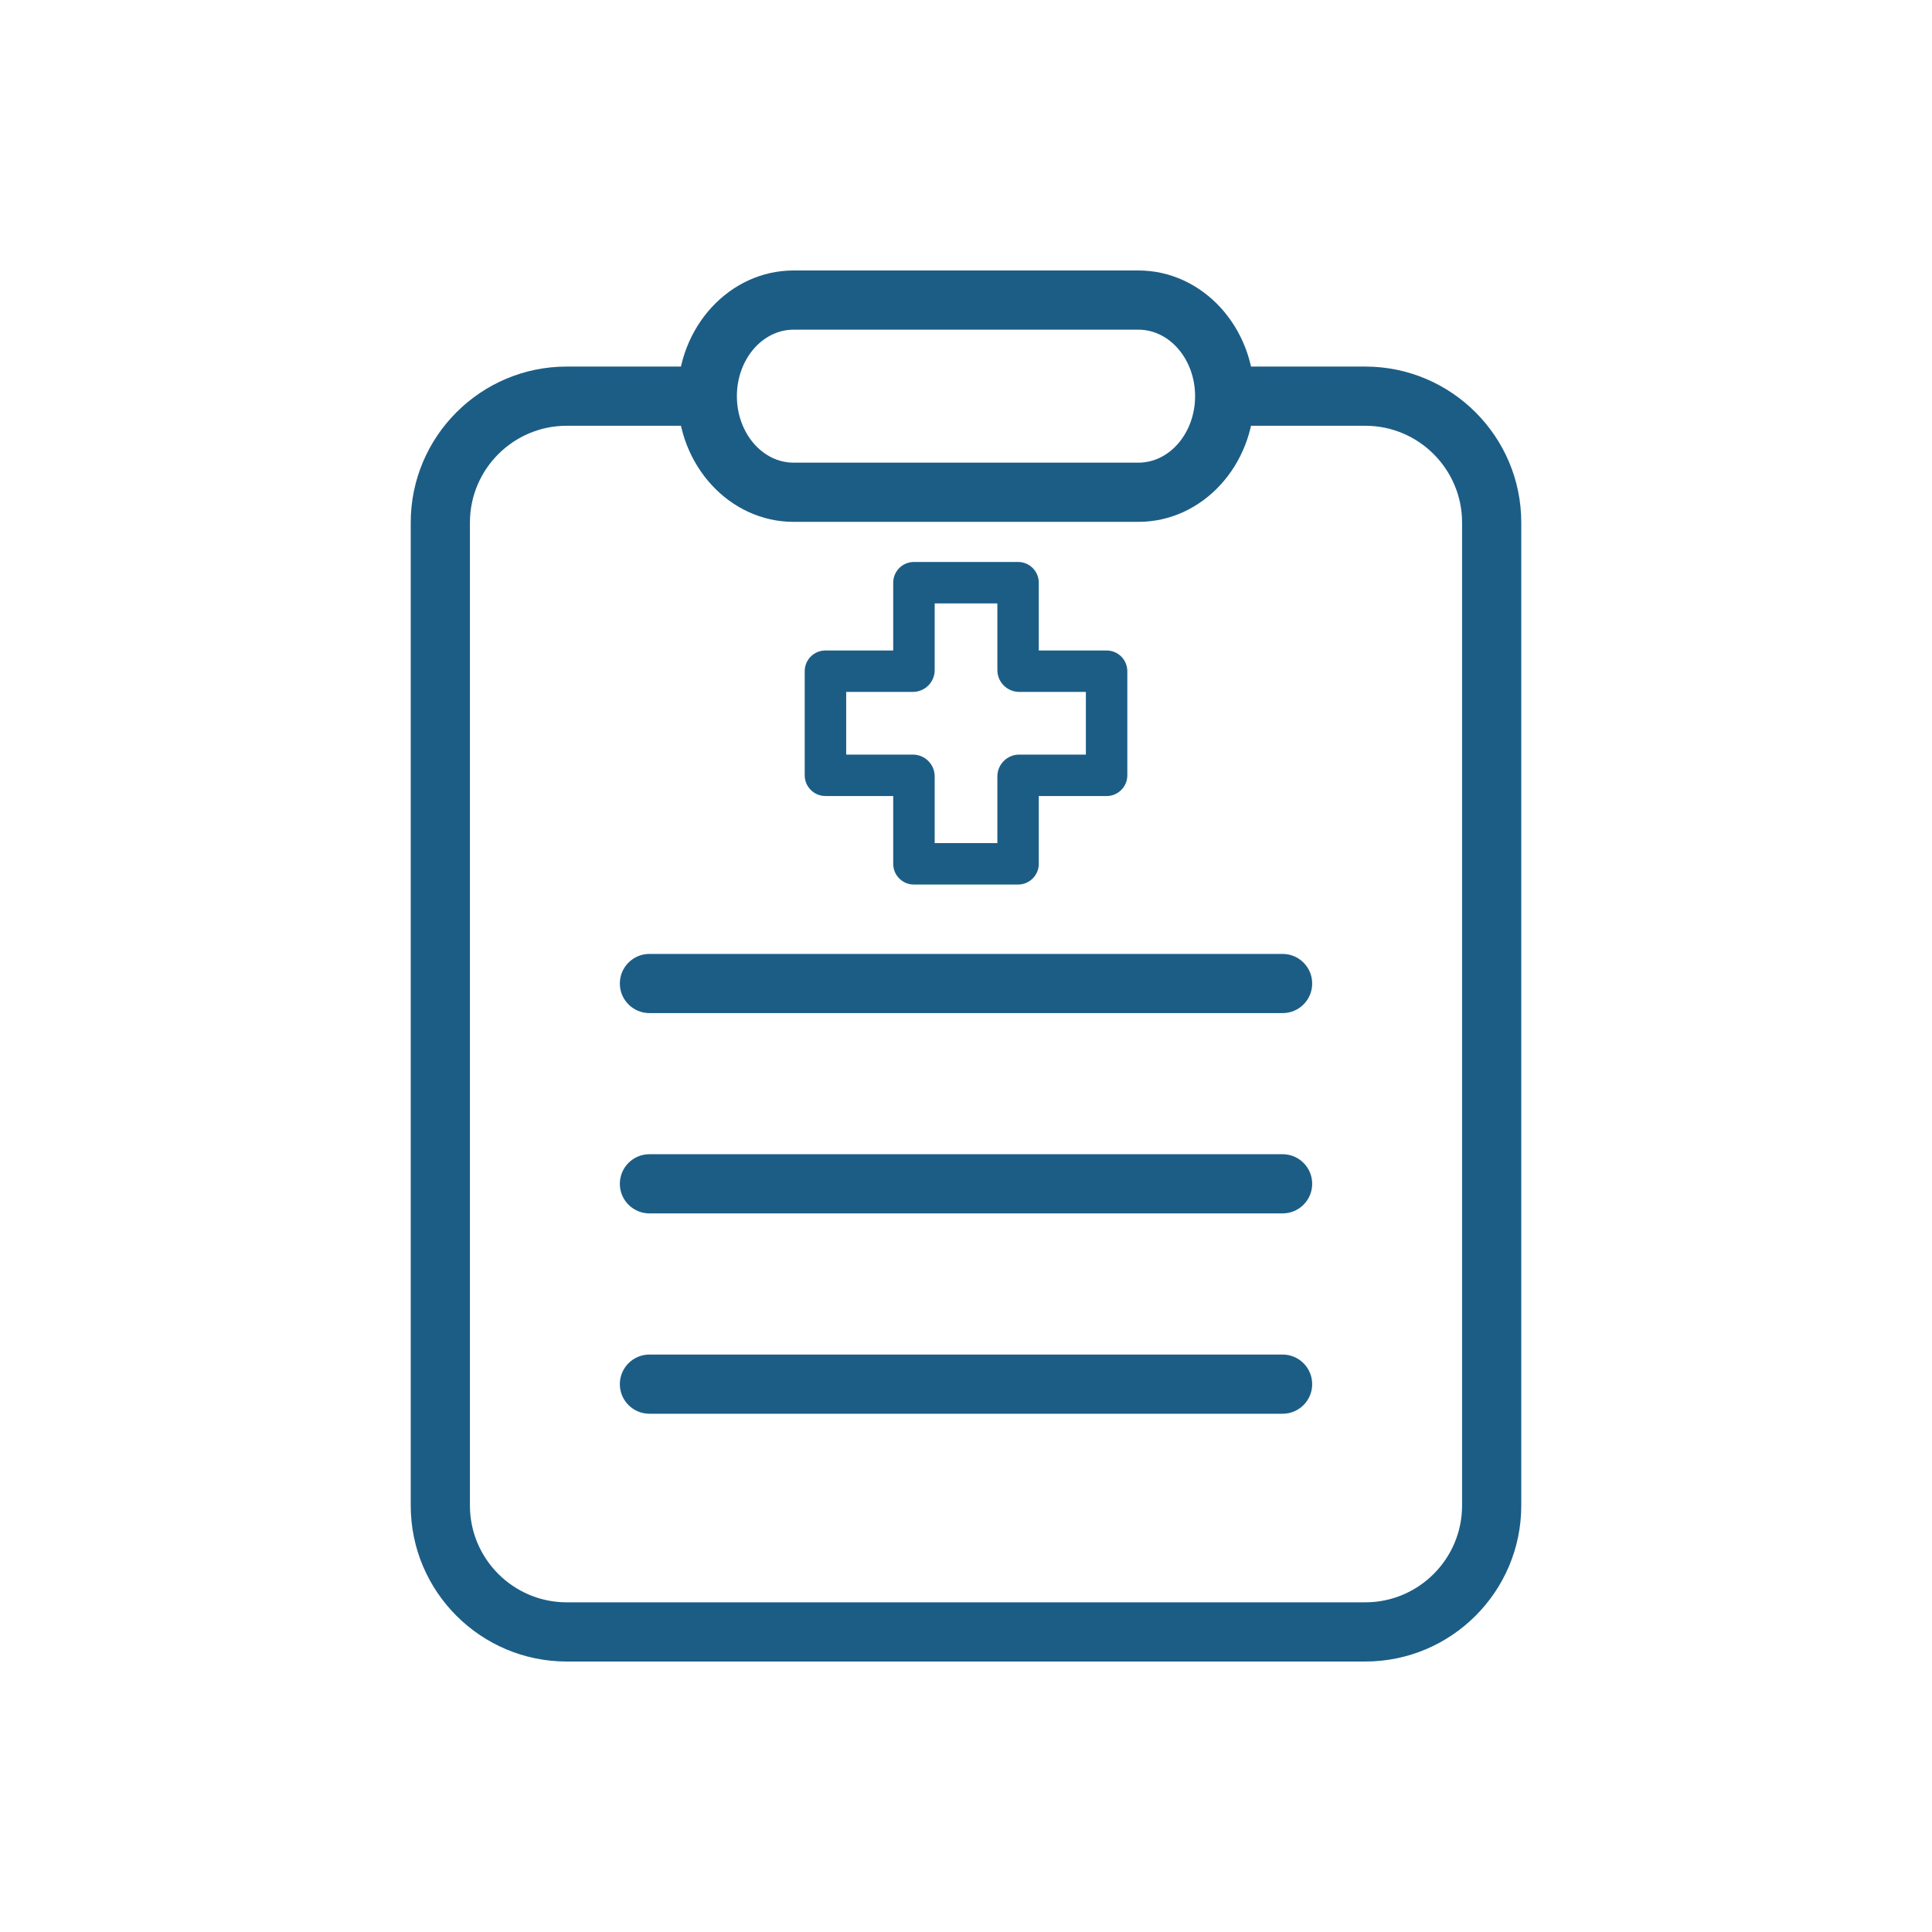
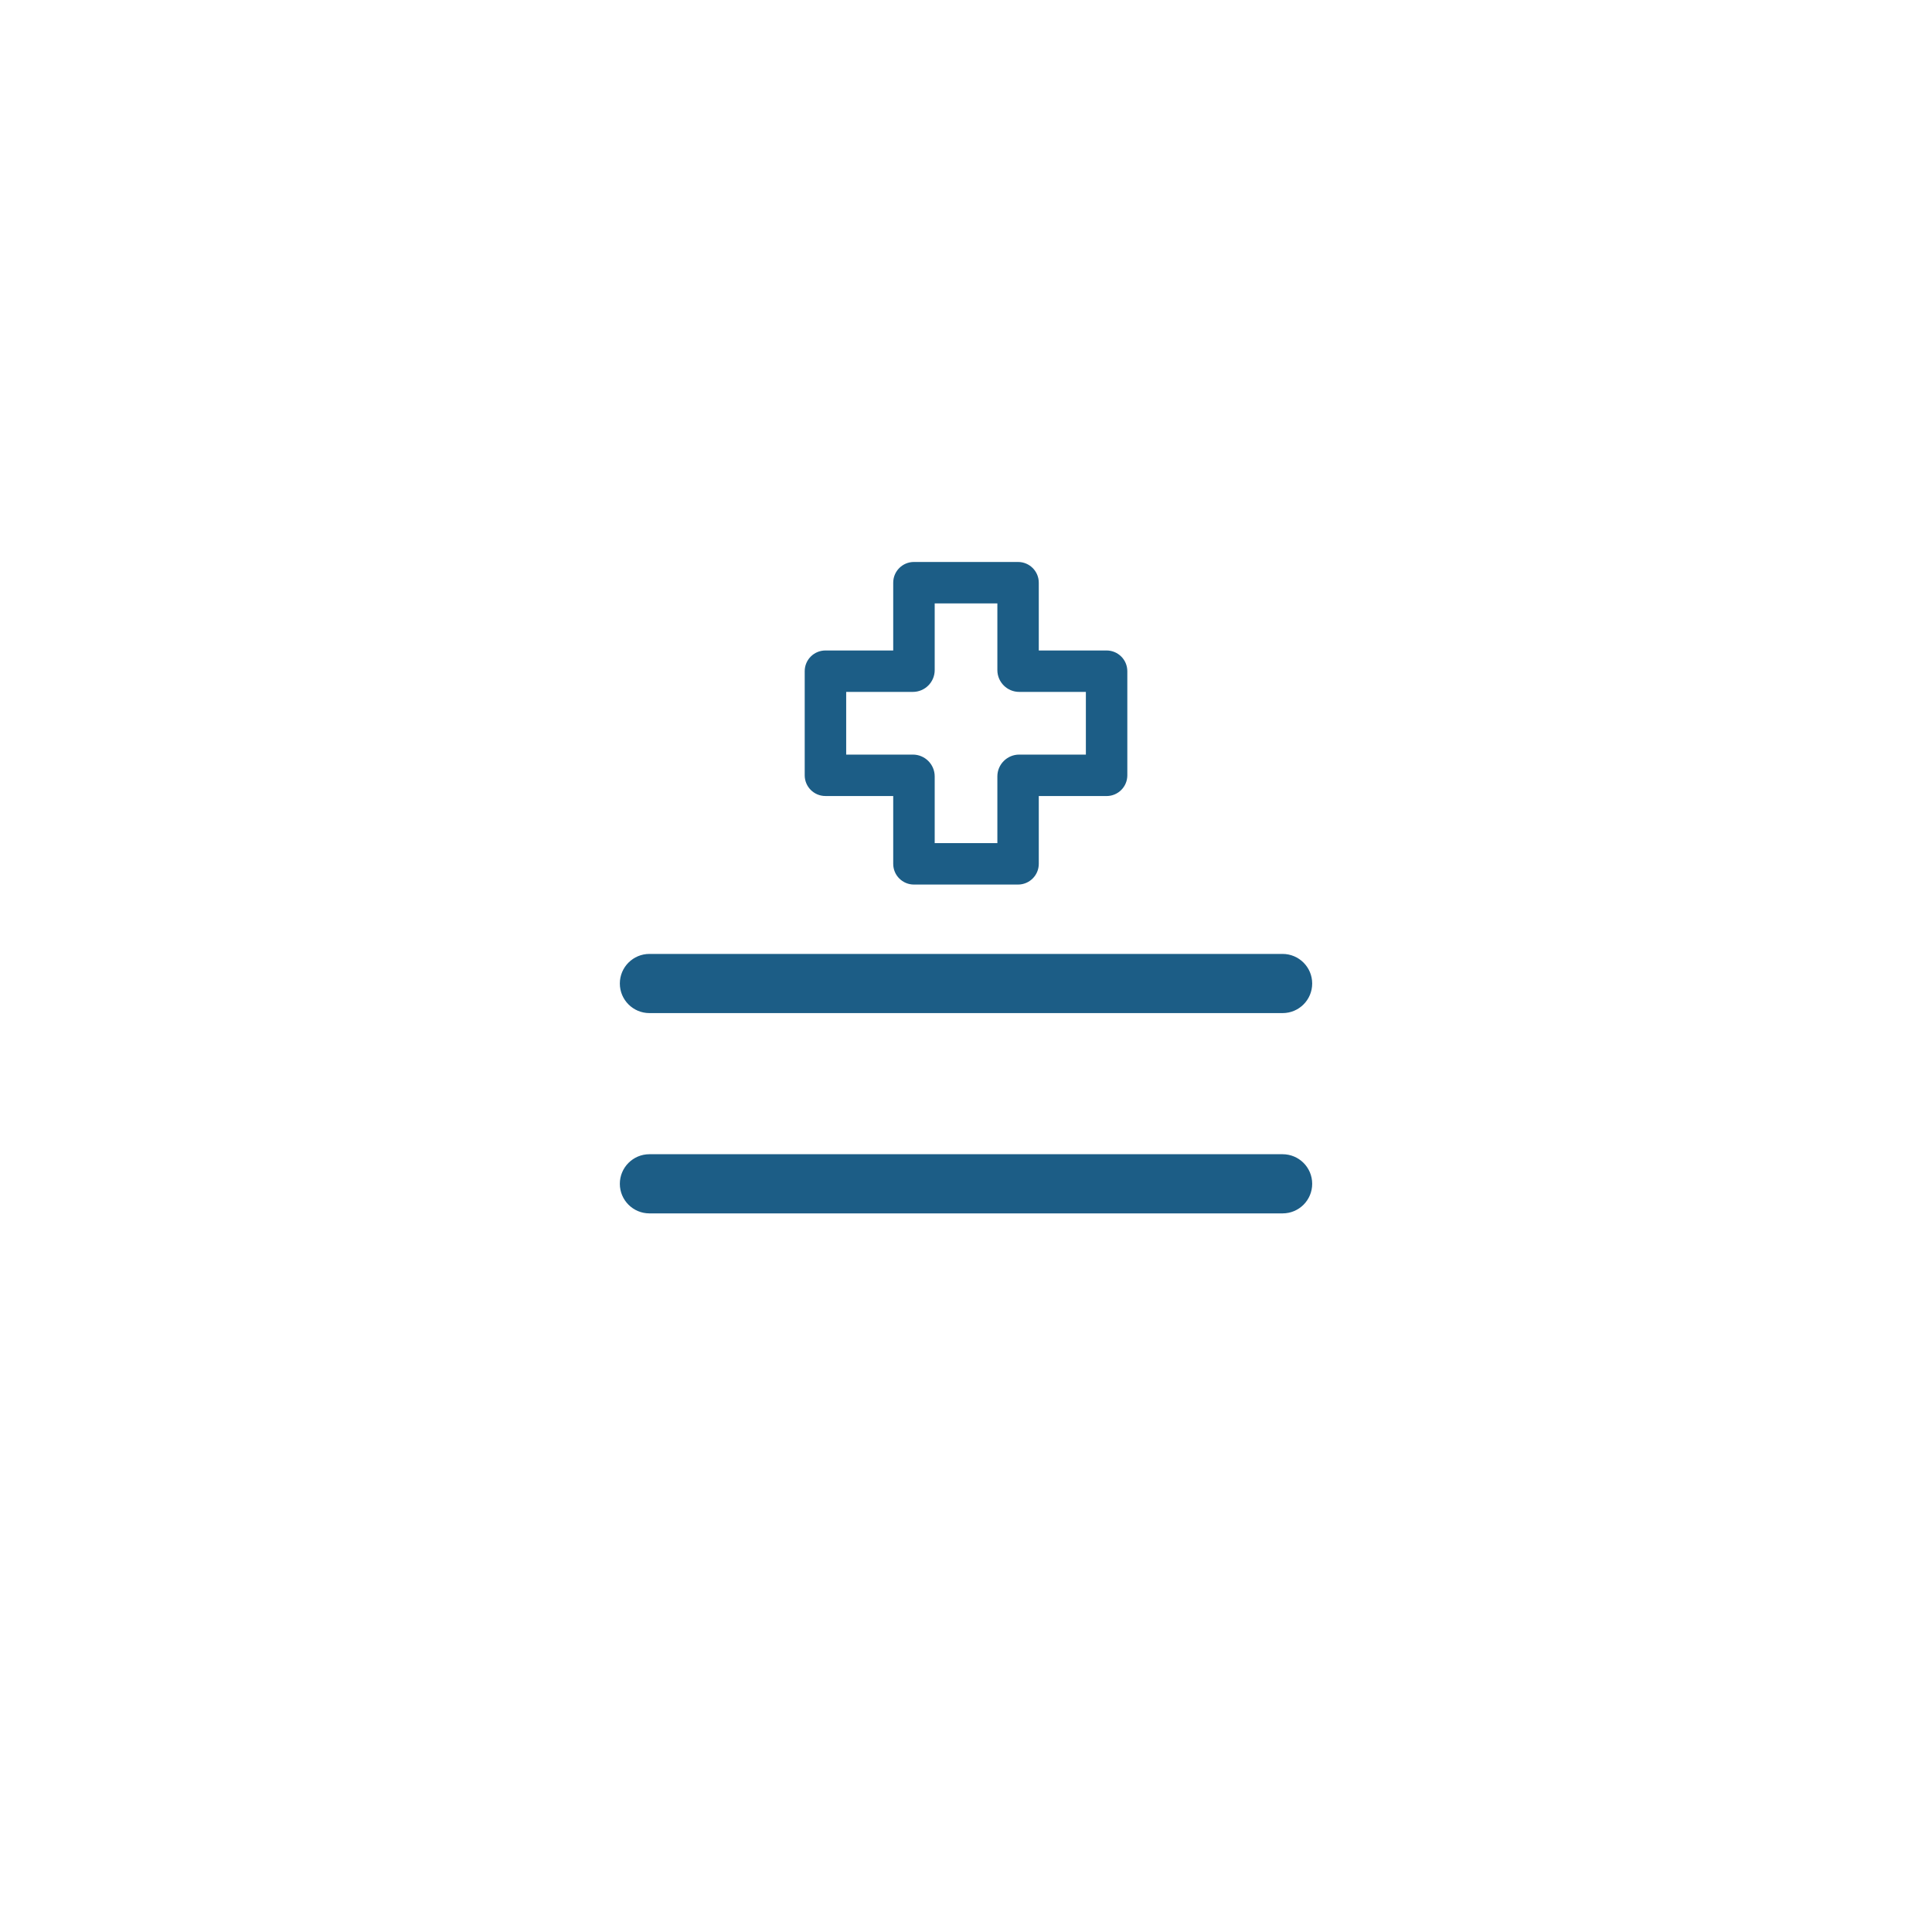
<svg xmlns="http://www.w3.org/2000/svg" version="1.1" id="Capa_1" x="0px" y="0px" width="64px" height="64px" viewBox="0 0 64 64" enable-background="new 0 0 64 64" xml:space="preserve">
  <g>
-     <path fill="#1C5D86" d="M37.713,17.287H26.287c-2.116,0-3.837-1.868-3.837-4.164s1.721-4.163,3.837-4.163h11.426   c2.116,0,3.836,1.867,3.836,4.163C41.55,15.419,39.829,17.287,37.713,17.287z M26.287,10.921c-1.035,0-1.877,0.988-1.877,2.202   c0,1.215,0.842,2.203,1.877,2.203h11.426c1.035,0,1.876-0.988,1.876-2.203c0-1.214-0.842-2.202-1.876-2.202H26.287z" />
-     <path fill="#1C5D86" d="M45.227,55.04H18.772c-2.848,0-5.166-2.317-5.166-5.166V17.309c0-2.848,2.317-5.166,5.166-5.166h5.209   v1.961h-5.209c-1.767,0-3.205,1.438-3.205,3.205v32.565c0,1.766,1.438,3.205,3.205,3.205h26.455c1.767,0,3.206-1.438,3.206-3.205   V17.309c0-1.767-1.439-3.205-3.206-3.205h-5.209v-1.961h5.209c2.849,0,5.167,2.317,5.167,5.166v32.565   C50.394,52.723,48.076,55.04,45.227,55.04z" />
    <path fill="#1C5D86" d="M42.487,31.6H21.513c-0.541,0-0.98,0.439-0.98,0.98c0,0.542,0.439,0.98,0.98,0.98h20.975   c0.542,0,0.98-0.438,0.98-0.98C43.468,32.039,43.029,31.6,42.487,31.6z" />
    <path fill="#1C5D86" d="M42.487,38.235H21.513c-0.541,0-0.98,0.439-0.98,0.98c0,0.542,0.439,0.98,0.98,0.98h20.975   c0.542,0,0.98-0.438,0.98-0.98S43.029,38.235,42.487,38.235z" />
-     <path fill="#1C5D86" d="M42.487,44.871H21.513c-0.541,0-0.98,0.439-0.98,0.981c0,0.541,0.439,0.98,0.98,0.98h20.975   c0.542,0,0.98-0.439,0.98-0.98C43.468,45.31,43.029,44.871,42.487,44.871z" />
    <path fill="#1C5D86" d="M36.657,21.548h-2.246v-2.246c0-0.379-0.308-0.686-0.687-0.686h-3.449c-0.379,0-0.686,0.307-0.686,0.686   v2.246h-2.246c-0.379,0-0.686,0.307-0.686,0.686v3.449c0,0.379,0.307,0.686,0.686,0.686h2.246v2.247   c0,0.379,0.307,0.686,0.686,0.686h3.449c0.378,0,0.687-0.307,0.687-0.686V26.37h2.246c0.379,0,0.687-0.307,0.687-0.686v-3.449   C37.344,21.855,37.036,21.548,36.657,21.548z M35.971,24.997h-2.209c-0.398,0-0.723,0.324-0.723,0.722v2.21h-2.076v-2.21   c0-0.398-0.324-0.722-0.722-0.722h-2.21V22.92h2.21c0.398,0,0.722-0.324,0.722-0.722v-2.21h2.076v2.21   c0,0.398,0.325,0.722,0.723,0.722h2.209V24.997z" />
  </g>
</svg>